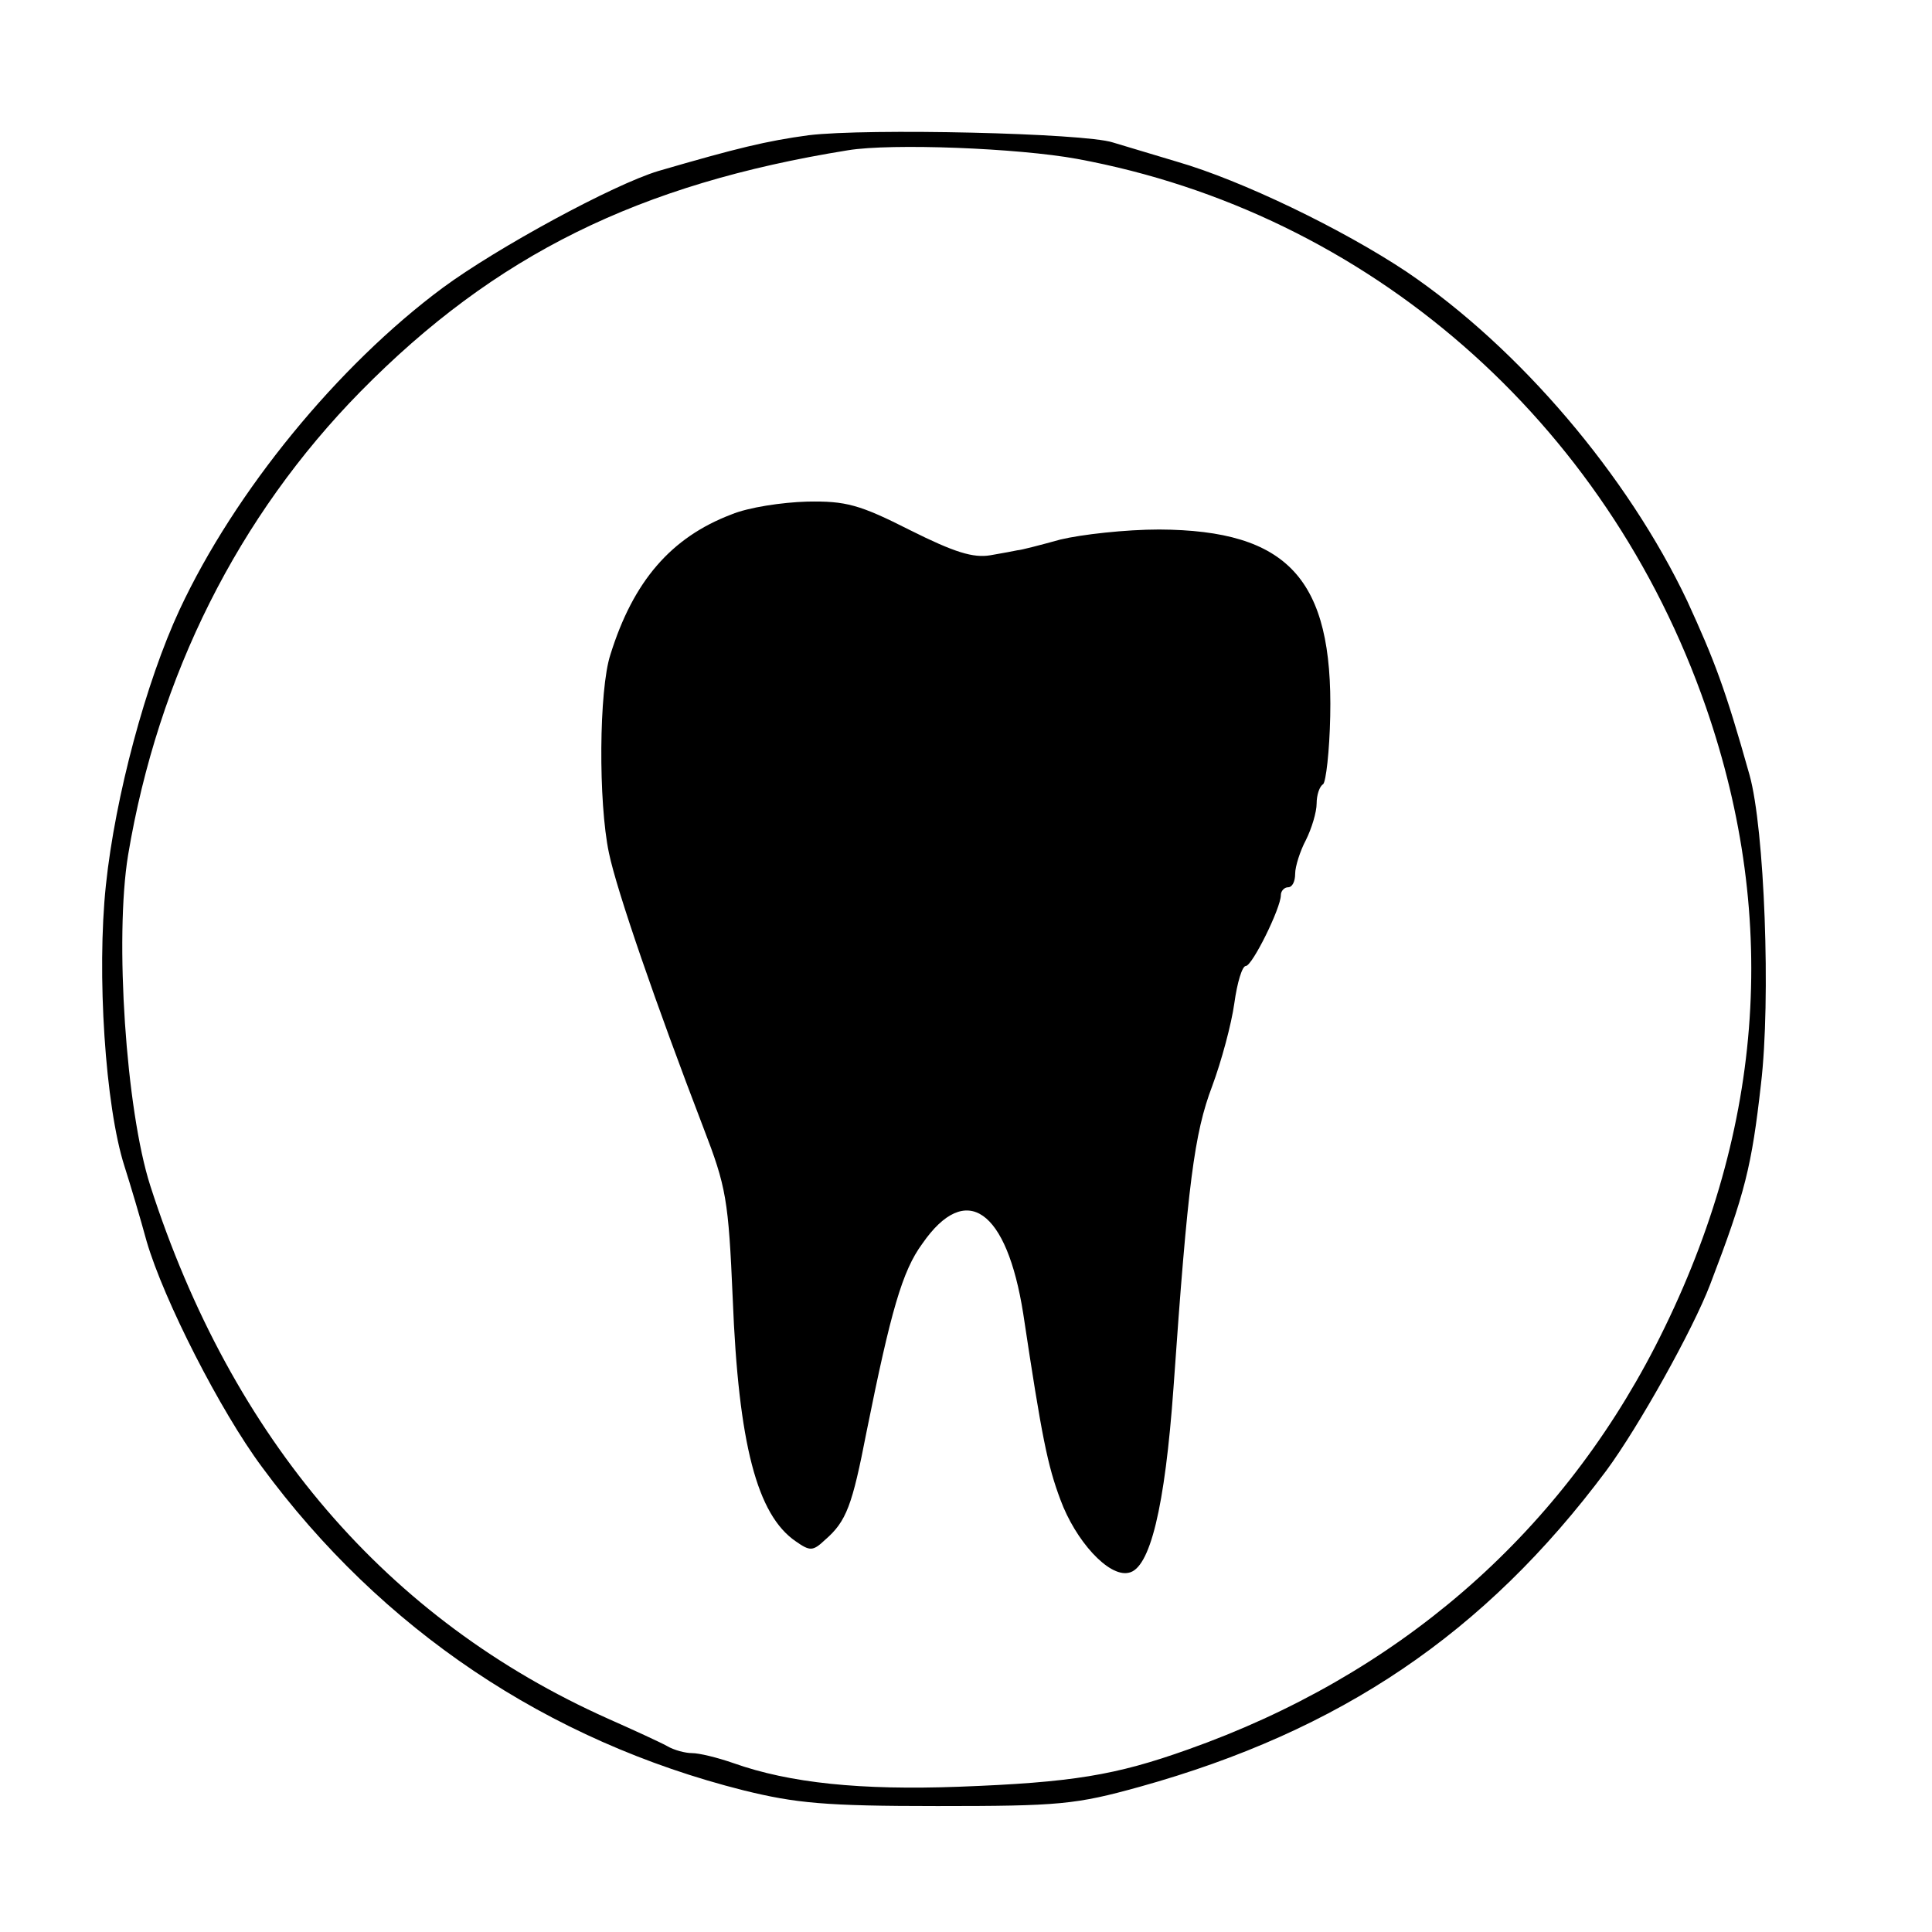
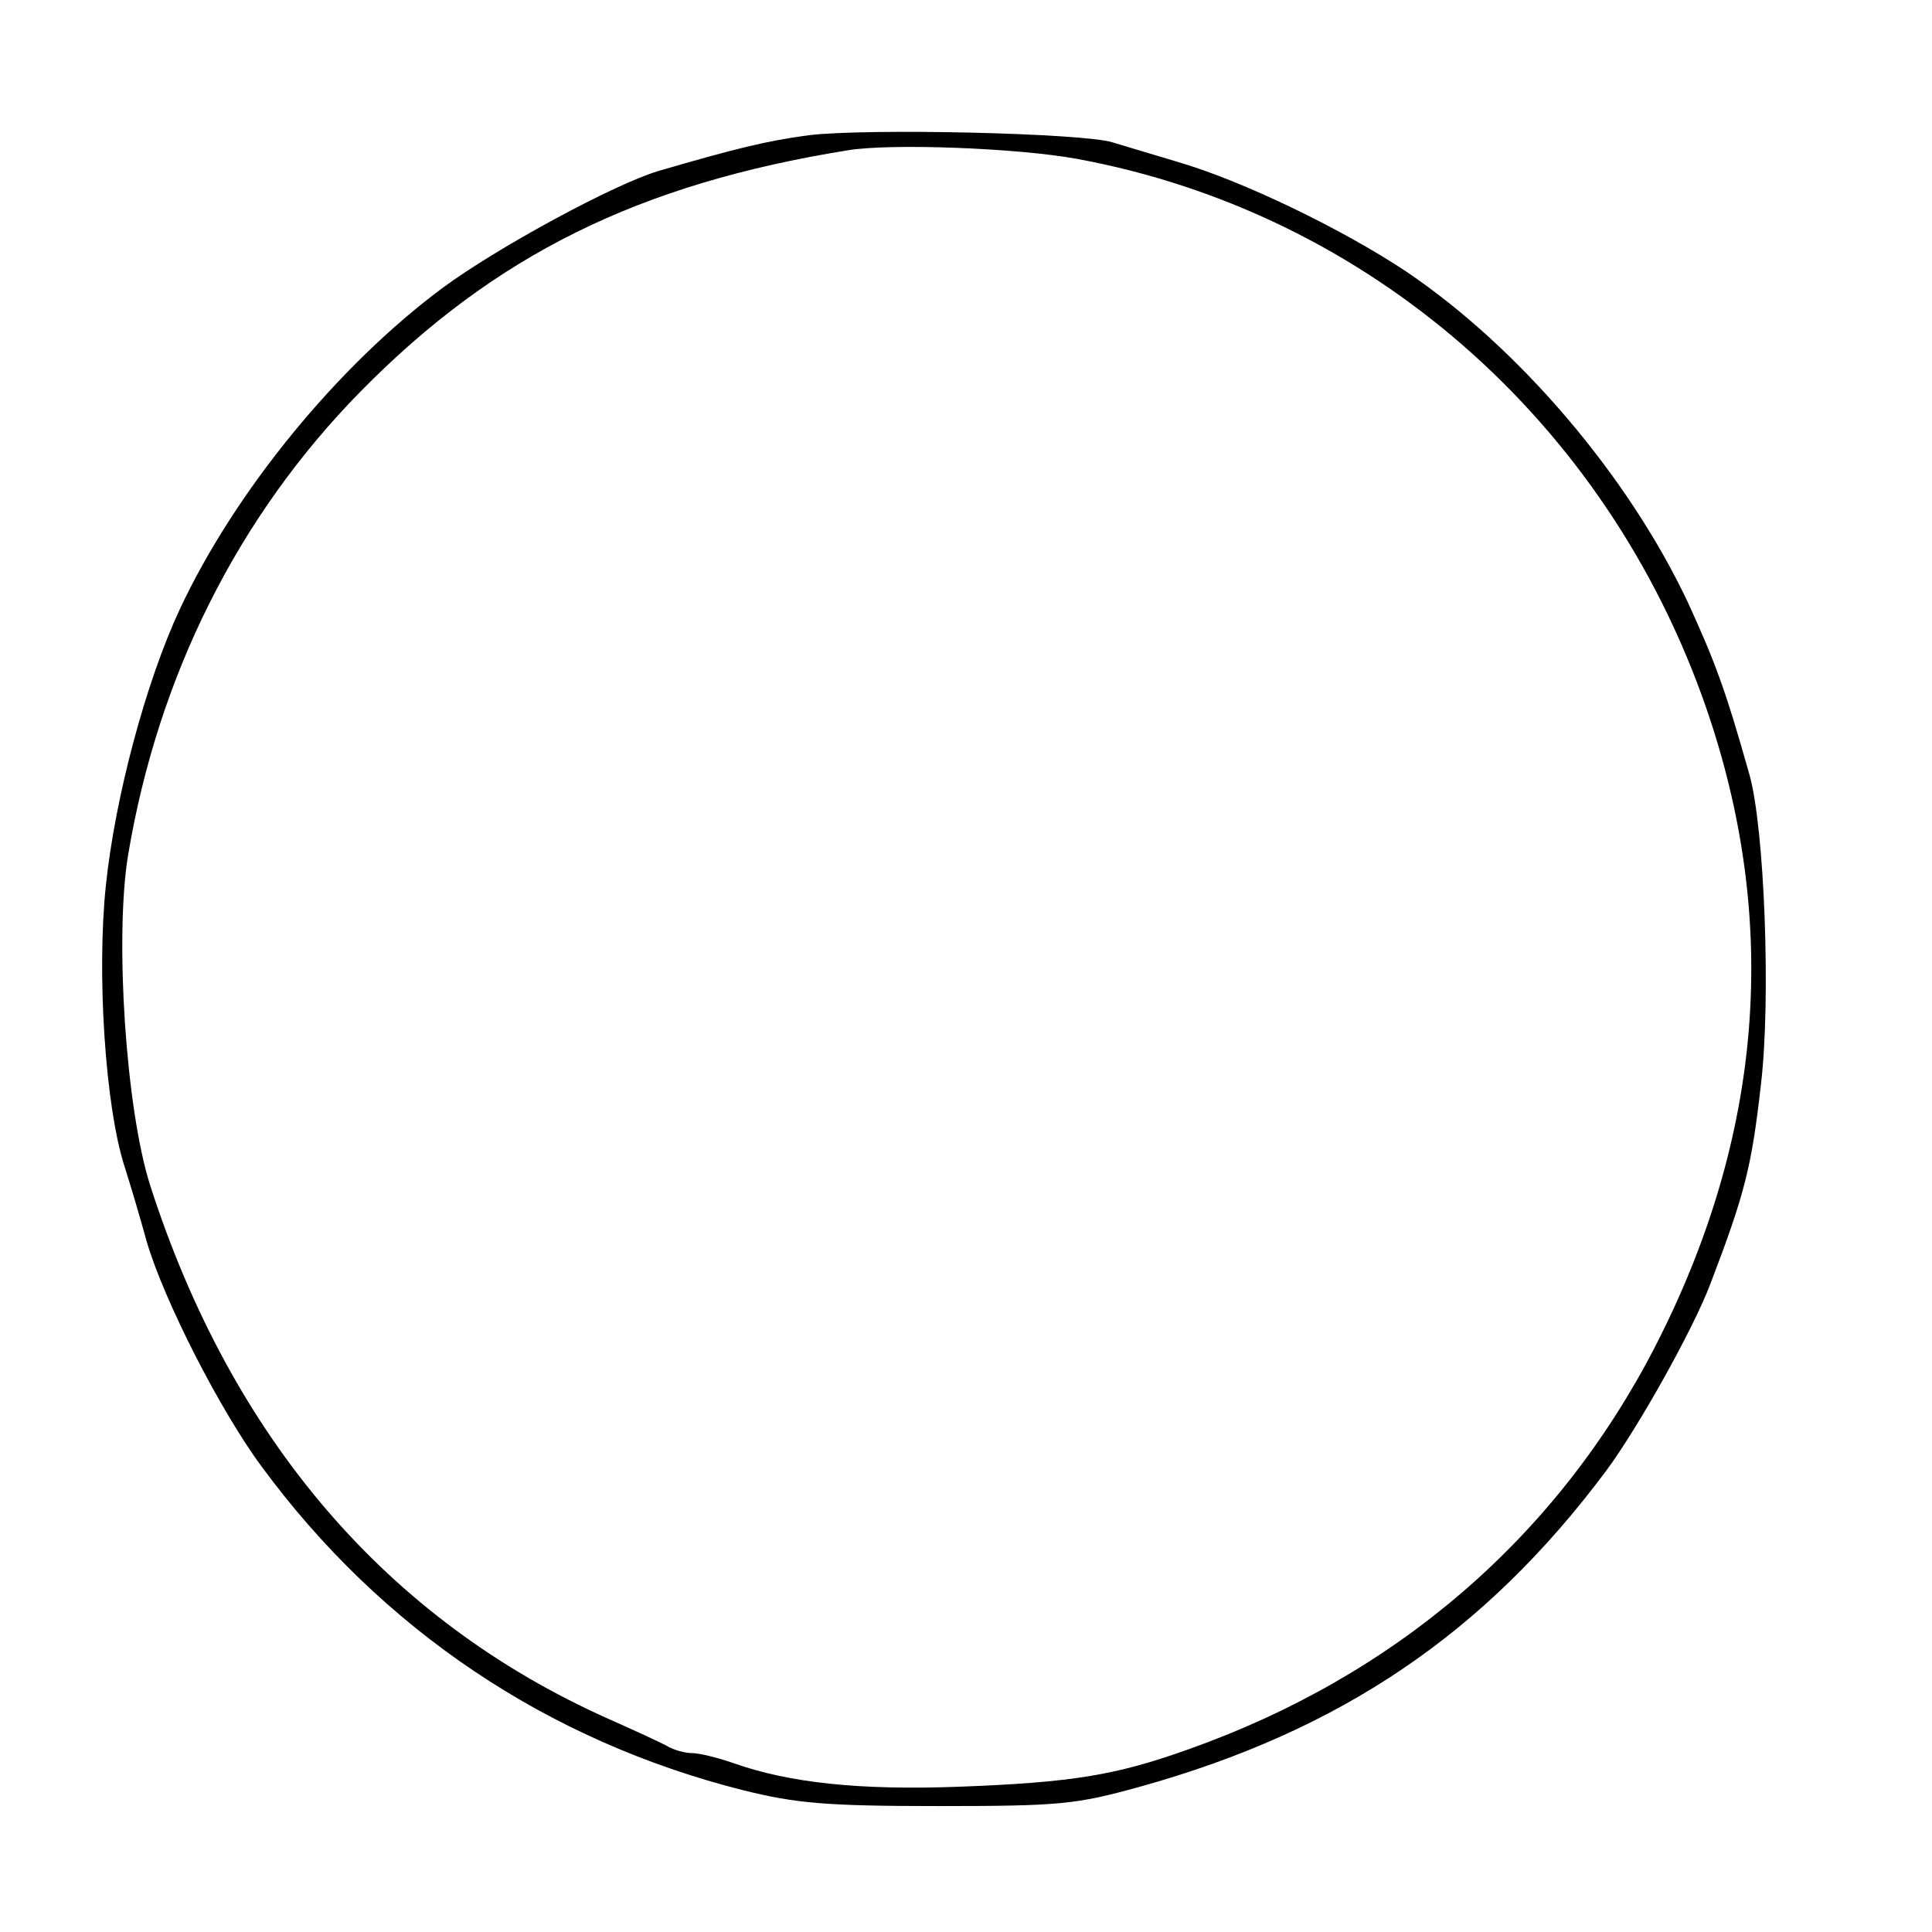
<svg xmlns="http://www.w3.org/2000/svg" version="1.0" width="270pt" height="270pt" viewBox="0 0 270 270" preserveAspectRatio="xMidYMid meet">
  <g transform="translate(0,270) scale(0.1,-0.1)" fill="#000000" stroke="none">
    <path d="M1130 2511 c-59 -8 -100 -18 -210 -50 -63 -19 -225 -107 -301 -163 -147 -109 -291 -285 -368 -450 -47 -101 -90 -261 -103 -385 -13 -123 -1 -309 26 -393 8 -25 22 -72 31 -105 24 -82 103 -237 161 -315 167 -227 399 -383 673 -452 73 -18 114 -22 271 -22 170 0 193 2 283 27 280 78 482 214 652 442 45 61 121 197 145 260 49 128 58 165 71 280 14 118 5 357 -16 432 -34 121 -49 160 -87 243 -83 175 -234 353 -392 460 -90 60 -231 128 -321 154 -33 10 -73 22 -90 27 -40 13 -343 20 -425 10z m375 -33 c407 -75 740 -366 879 -766 104 -300 80 -600 -71 -894 -137 -266 -362 -460 -653 -563 -101 -36 -161 -46 -320 -52 -137 -5 -236 5 -315 33 -23 8 -48 14 -58 14 -9 0 -25 4 -35 10 -9 5 -46 22 -82 38 -309 138 -526 391 -640 745 -34 106 -50 346 -31 462 42 251 154 474 325 648 188 191 389 290 681 337 61 10 238 3 320 -12z" />
-     <path d="M1022 1981 c-84 -32 -137 -93 -169 -196 -16 -49 -17 -206 -2 -277 11 -53 66 -212 132 -384 32 -83 35 -100 41 -239 8 -203 34 -302 88 -339 20 -14 24 -14 41 2 30 26 38 48 58 151 34 169 50 225 78 263 61 88 118 48 141 -98 26 -173 34 -212 52 -260 21 -57 67 -108 95 -102 30 5 51 91 63 259 20 286 29 355 54 421 13 35 27 87 31 116 4 29 11 52 16 52 9 0 49 81 49 99 0 6 5 11 10 11 6 0 10 8 10 19 0 10 7 32 15 47 8 16 15 39 15 51 0 12 4 24 9 27 4 3 9 46 10 95 4 192 -59 260 -239 261 -47 0 -109 -7 -138 -14 -29 -8 -56 -15 -60 -15 -4 -1 -21 -4 -38 -7 -24 -4 -50 4 -112 35 -71 36 -90 41 -144 40 -35 -1 -82 -8 -106 -18z" />
  </g>
</svg>